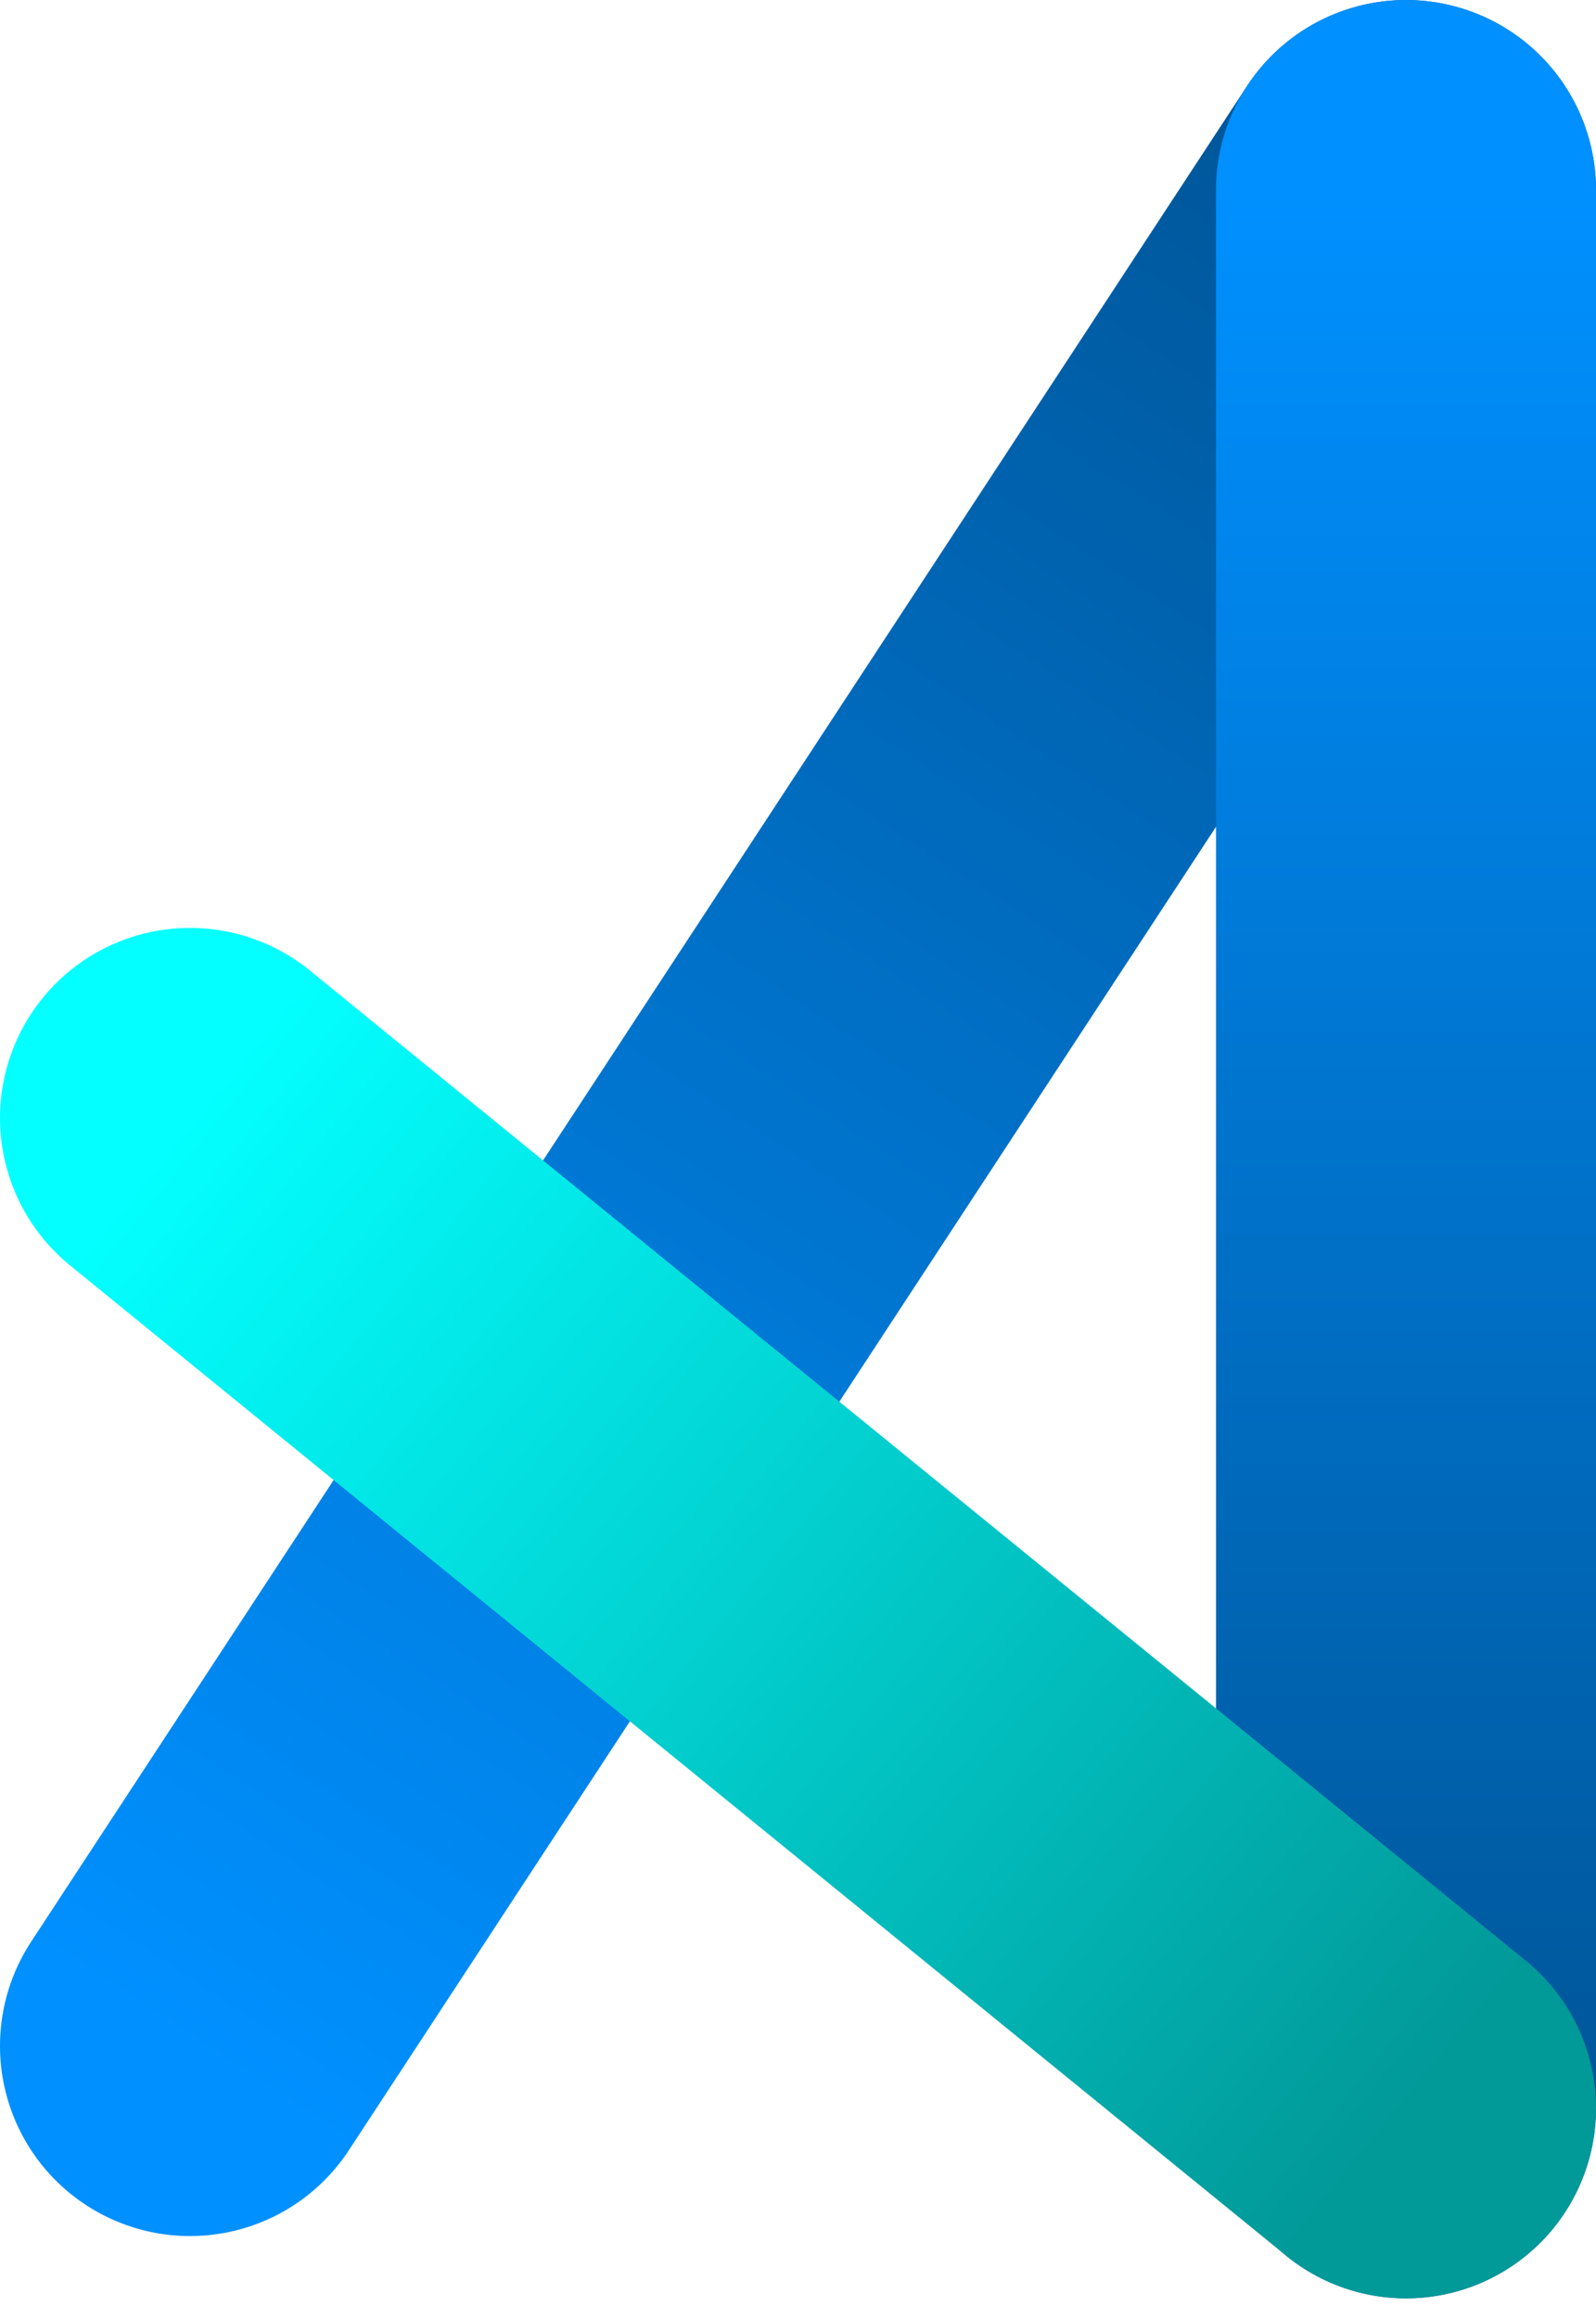
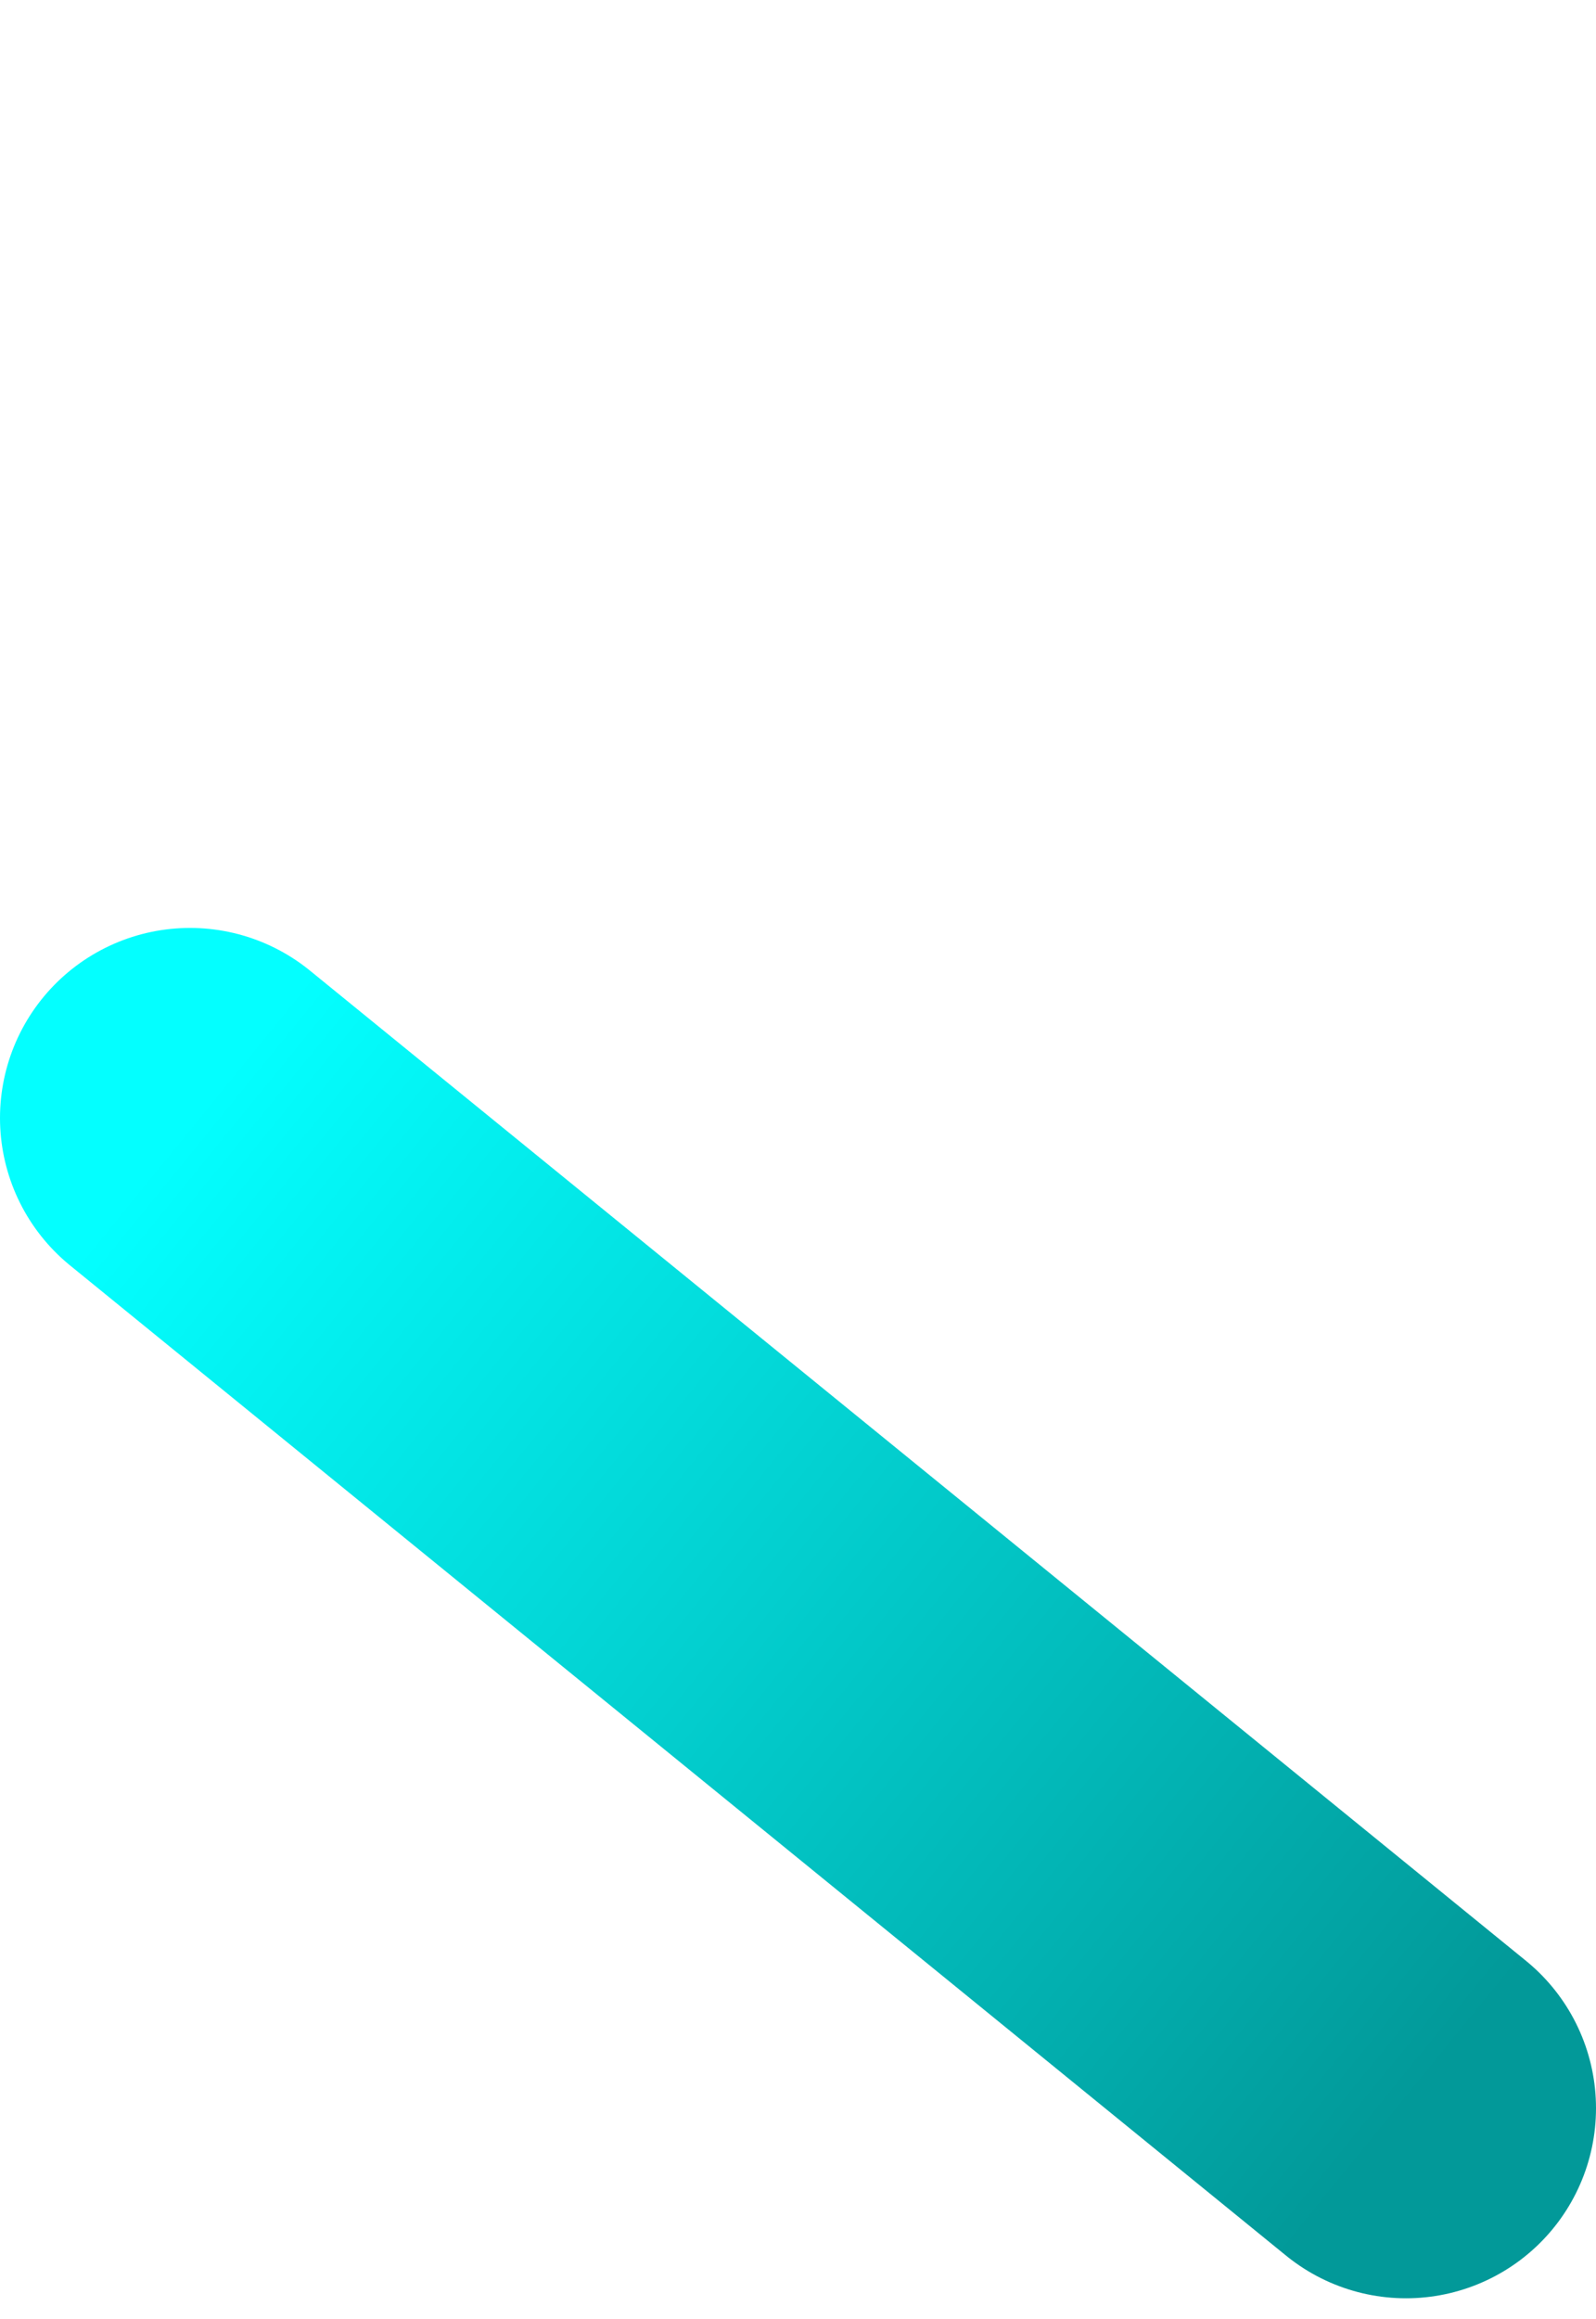
<svg xmlns="http://www.w3.org/2000/svg" width="42" height="61" viewBox="0 0 42 61" fill="none">
  <g filter="url(#filter0_n_2_123)">
-     <path d="M5 53.819L37 5.001" stroke="url(#paint0_linear_2_123)" stroke-width="10" stroke-linecap="round" />
-     <path d="M37 5L37 55.458" stroke="url(#paint1_linear_2_123)" stroke-width="10" stroke-linecap="round" />
    <path d="M37 55.456L5 29.409" stroke="url(#paint2_linear_2_123)" stroke-width="10" stroke-linecap="round" />
  </g>
  <defs>
    <filter id="filter0_n_2_123" x="-0.001" y="0" width="42.001" height="60.458" filterUnits="userSpaceOnUse" color-interpolation-filters="sRGB">
      <feFlood flood-opacity="0" result="BackgroundImageFix" />
      <feBlend mode="normal" in="SourceGraphic" in2="BackgroundImageFix" result="shape" />
      <feTurbulence type="fractalNoise" baseFrequency="2 2" stitchTiles="stitch" numOctaves="3" result="noise" seed="506" />
      <feColorMatrix in="noise" type="luminanceToAlpha" result="alphaNoise" />
      <feComponentTransfer in="alphaNoise" result="coloredNoise1">
        <feFuncA type="discrete" tableValues="1 1 1 1 1 1 1 1 1 1 1 1 1 1 1 1 1 1 1 1 1 1 1 1 1 1 1 1 1 1 1 1 1 1 1 1 1 1 1 1 1 1 1 1 1 1 1 1 1 1 1 0 0 0 0 0 0 0 0 0 0 0 0 0 0 0 0 0 0 0 0 0 0 0 0 0 0 0 0 0 0 0 0 0 0 0 0 0 0 0 0 0 0 0 0 0 0 0 0 0 " />
      </feComponentTransfer>
      <feComposite operator="in" in2="shape" in="coloredNoise1" result="noise1Clipped" />
      <feFlood flood-color="rgba(0, 0, 0, 0.25)" result="color1Flood" />
      <feComposite operator="in" in2="noise1Clipped" in="color1Flood" result="color1" />
      <feMerge result="effect1_noise_2_123">
        <feMergeNode in="shape" />
        <feMergeNode in="color1" />
      </feMerge>
    </filter>
    <linearGradient id="paint0_linear_2_123" x1="5.418" y1="54.094" x2="37.418" y2="5.275" gradientUnits="userSpaceOnUse">
      <stop stop-color="#0090FF" />
      <stop offset="1" stop-color="#005699" />
    </linearGradient>
    <linearGradient id="paint1_linear_2_123" x1="36.5" y1="5" x2="36.5" y2="55.458" gradientUnits="userSpaceOnUse">
      <stop stop-color="#0090FF" />
      <stop offset="1" stop-color="#005699" />
    </linearGradient>
    <linearGradient id="paint2_linear_2_123" x1="5.316" y1="29.021" x2="37.316" y2="55.068" gradientUnits="userSpaceOnUse">
      <stop stop-color="#03FFFF" />
      <stop offset="1" stop-color="#029999" />
    </linearGradient>
  </defs>
</svg>